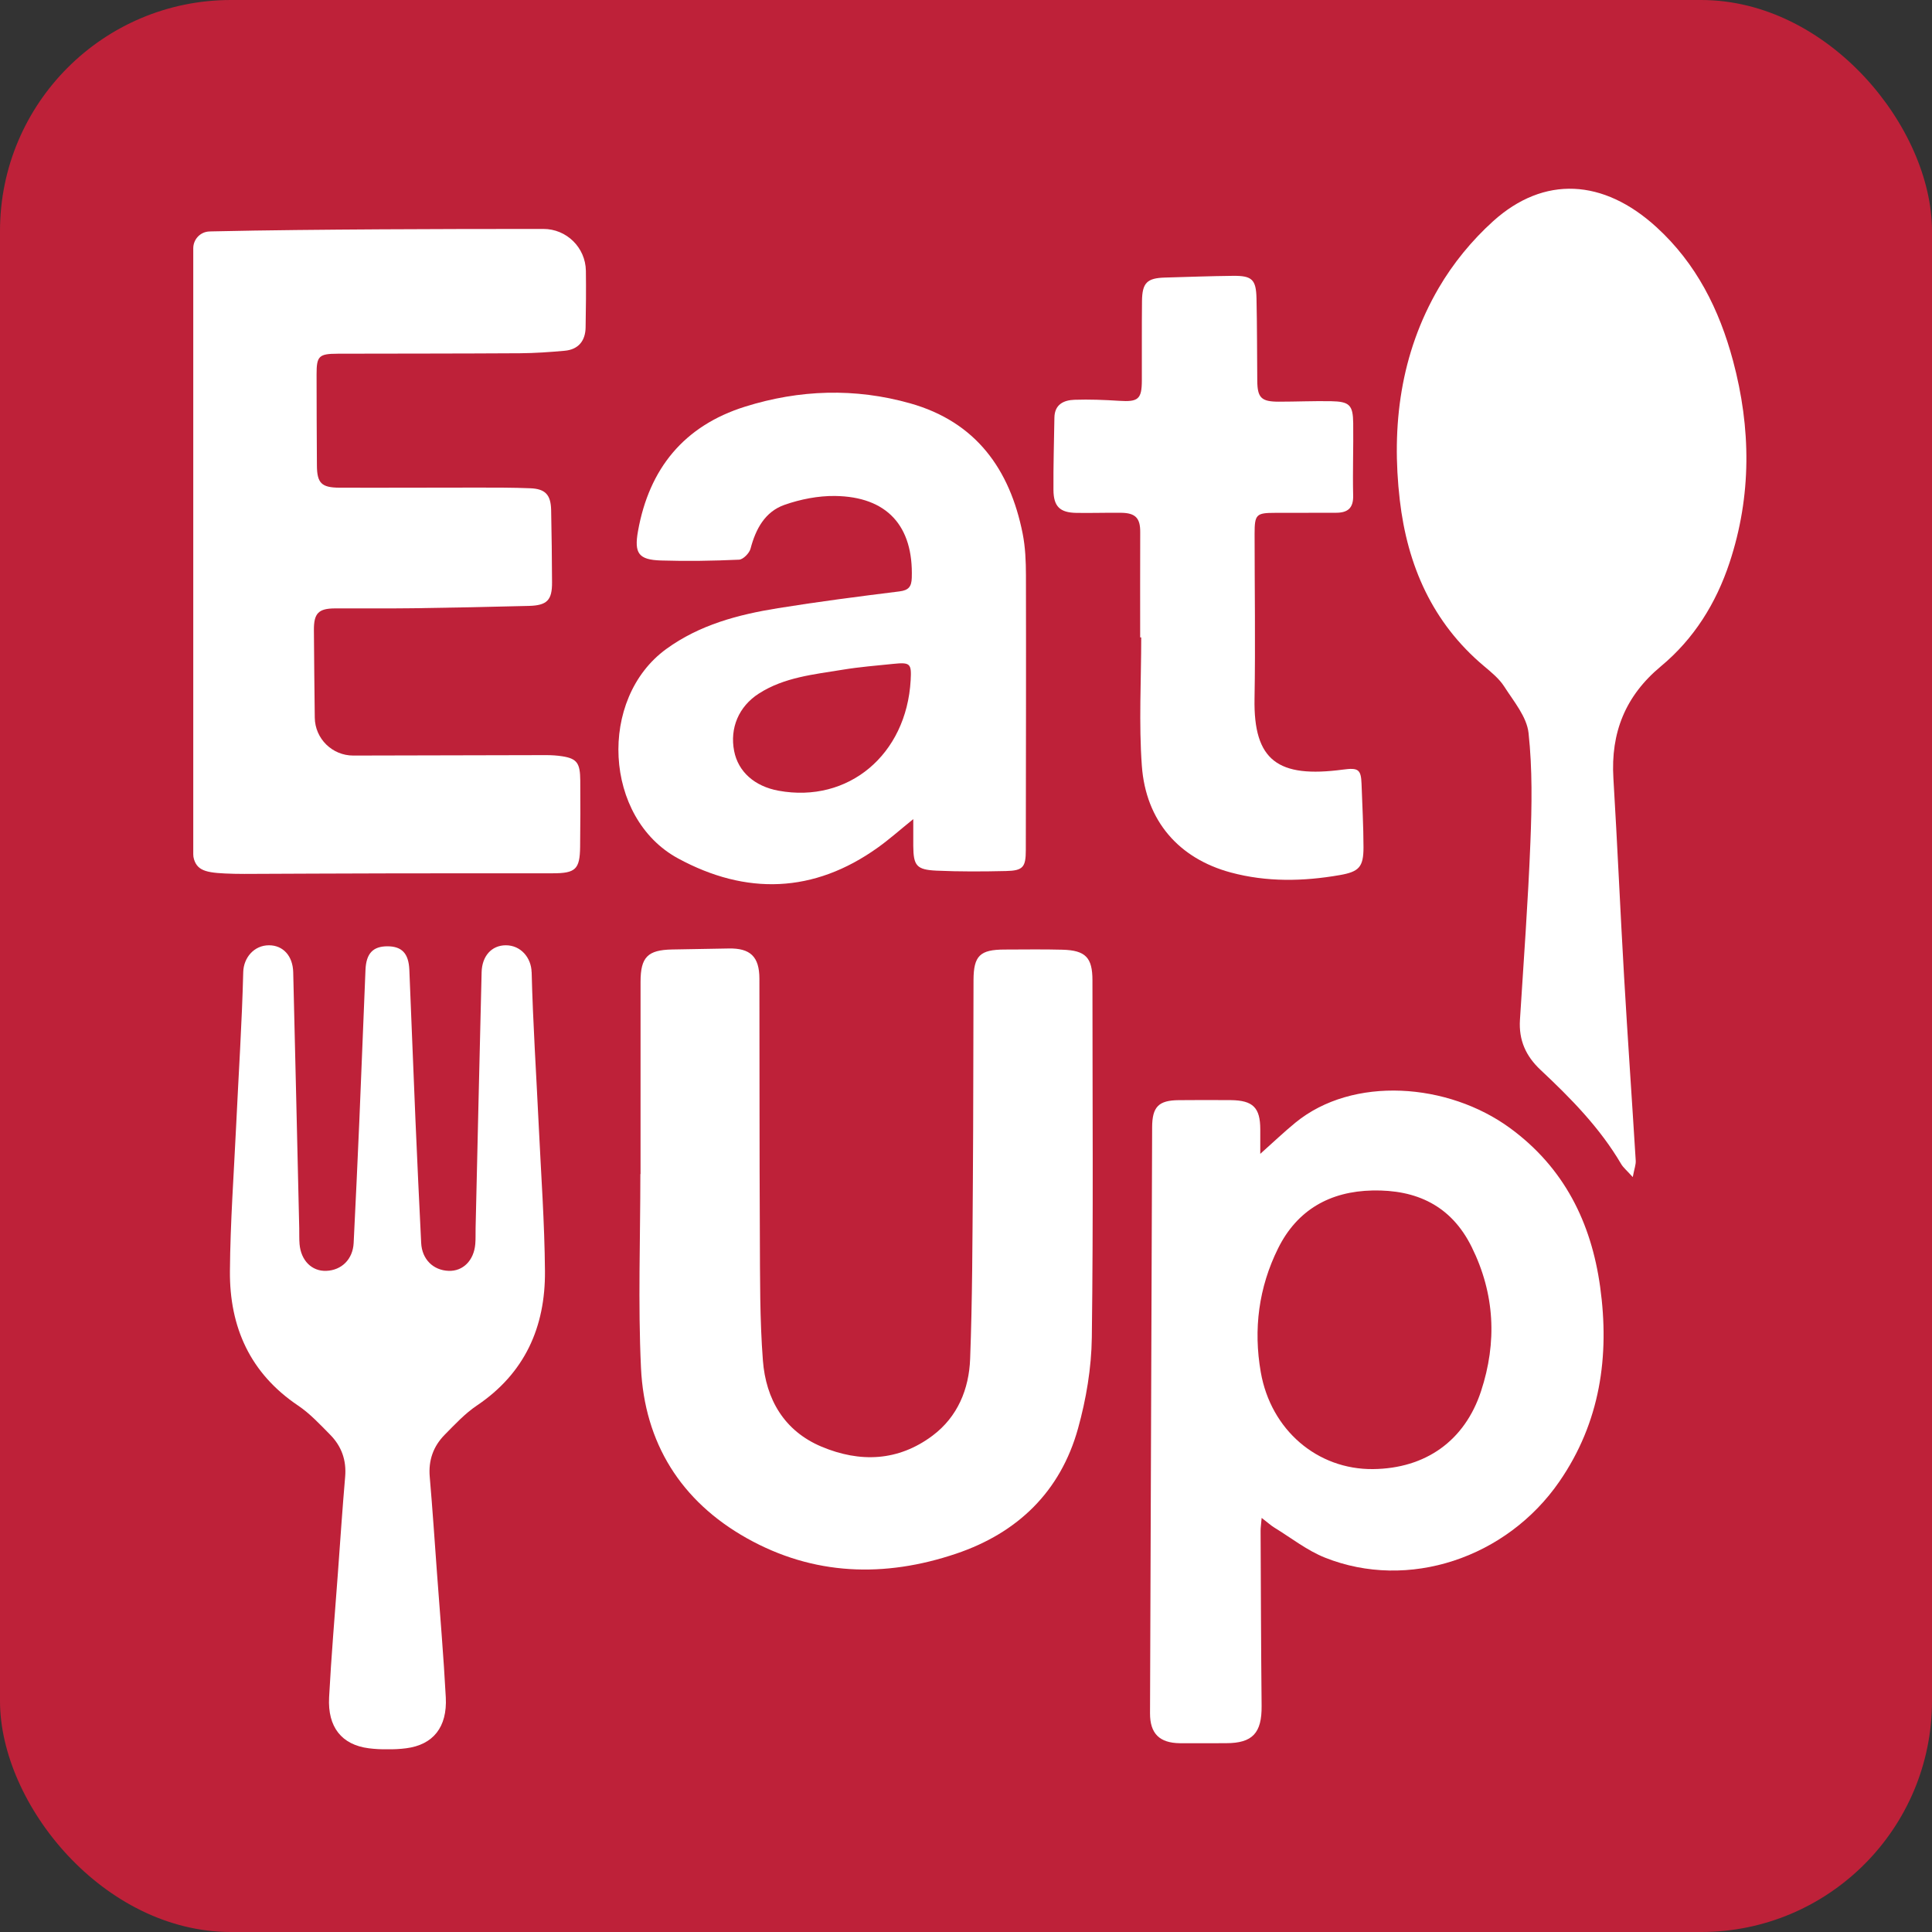
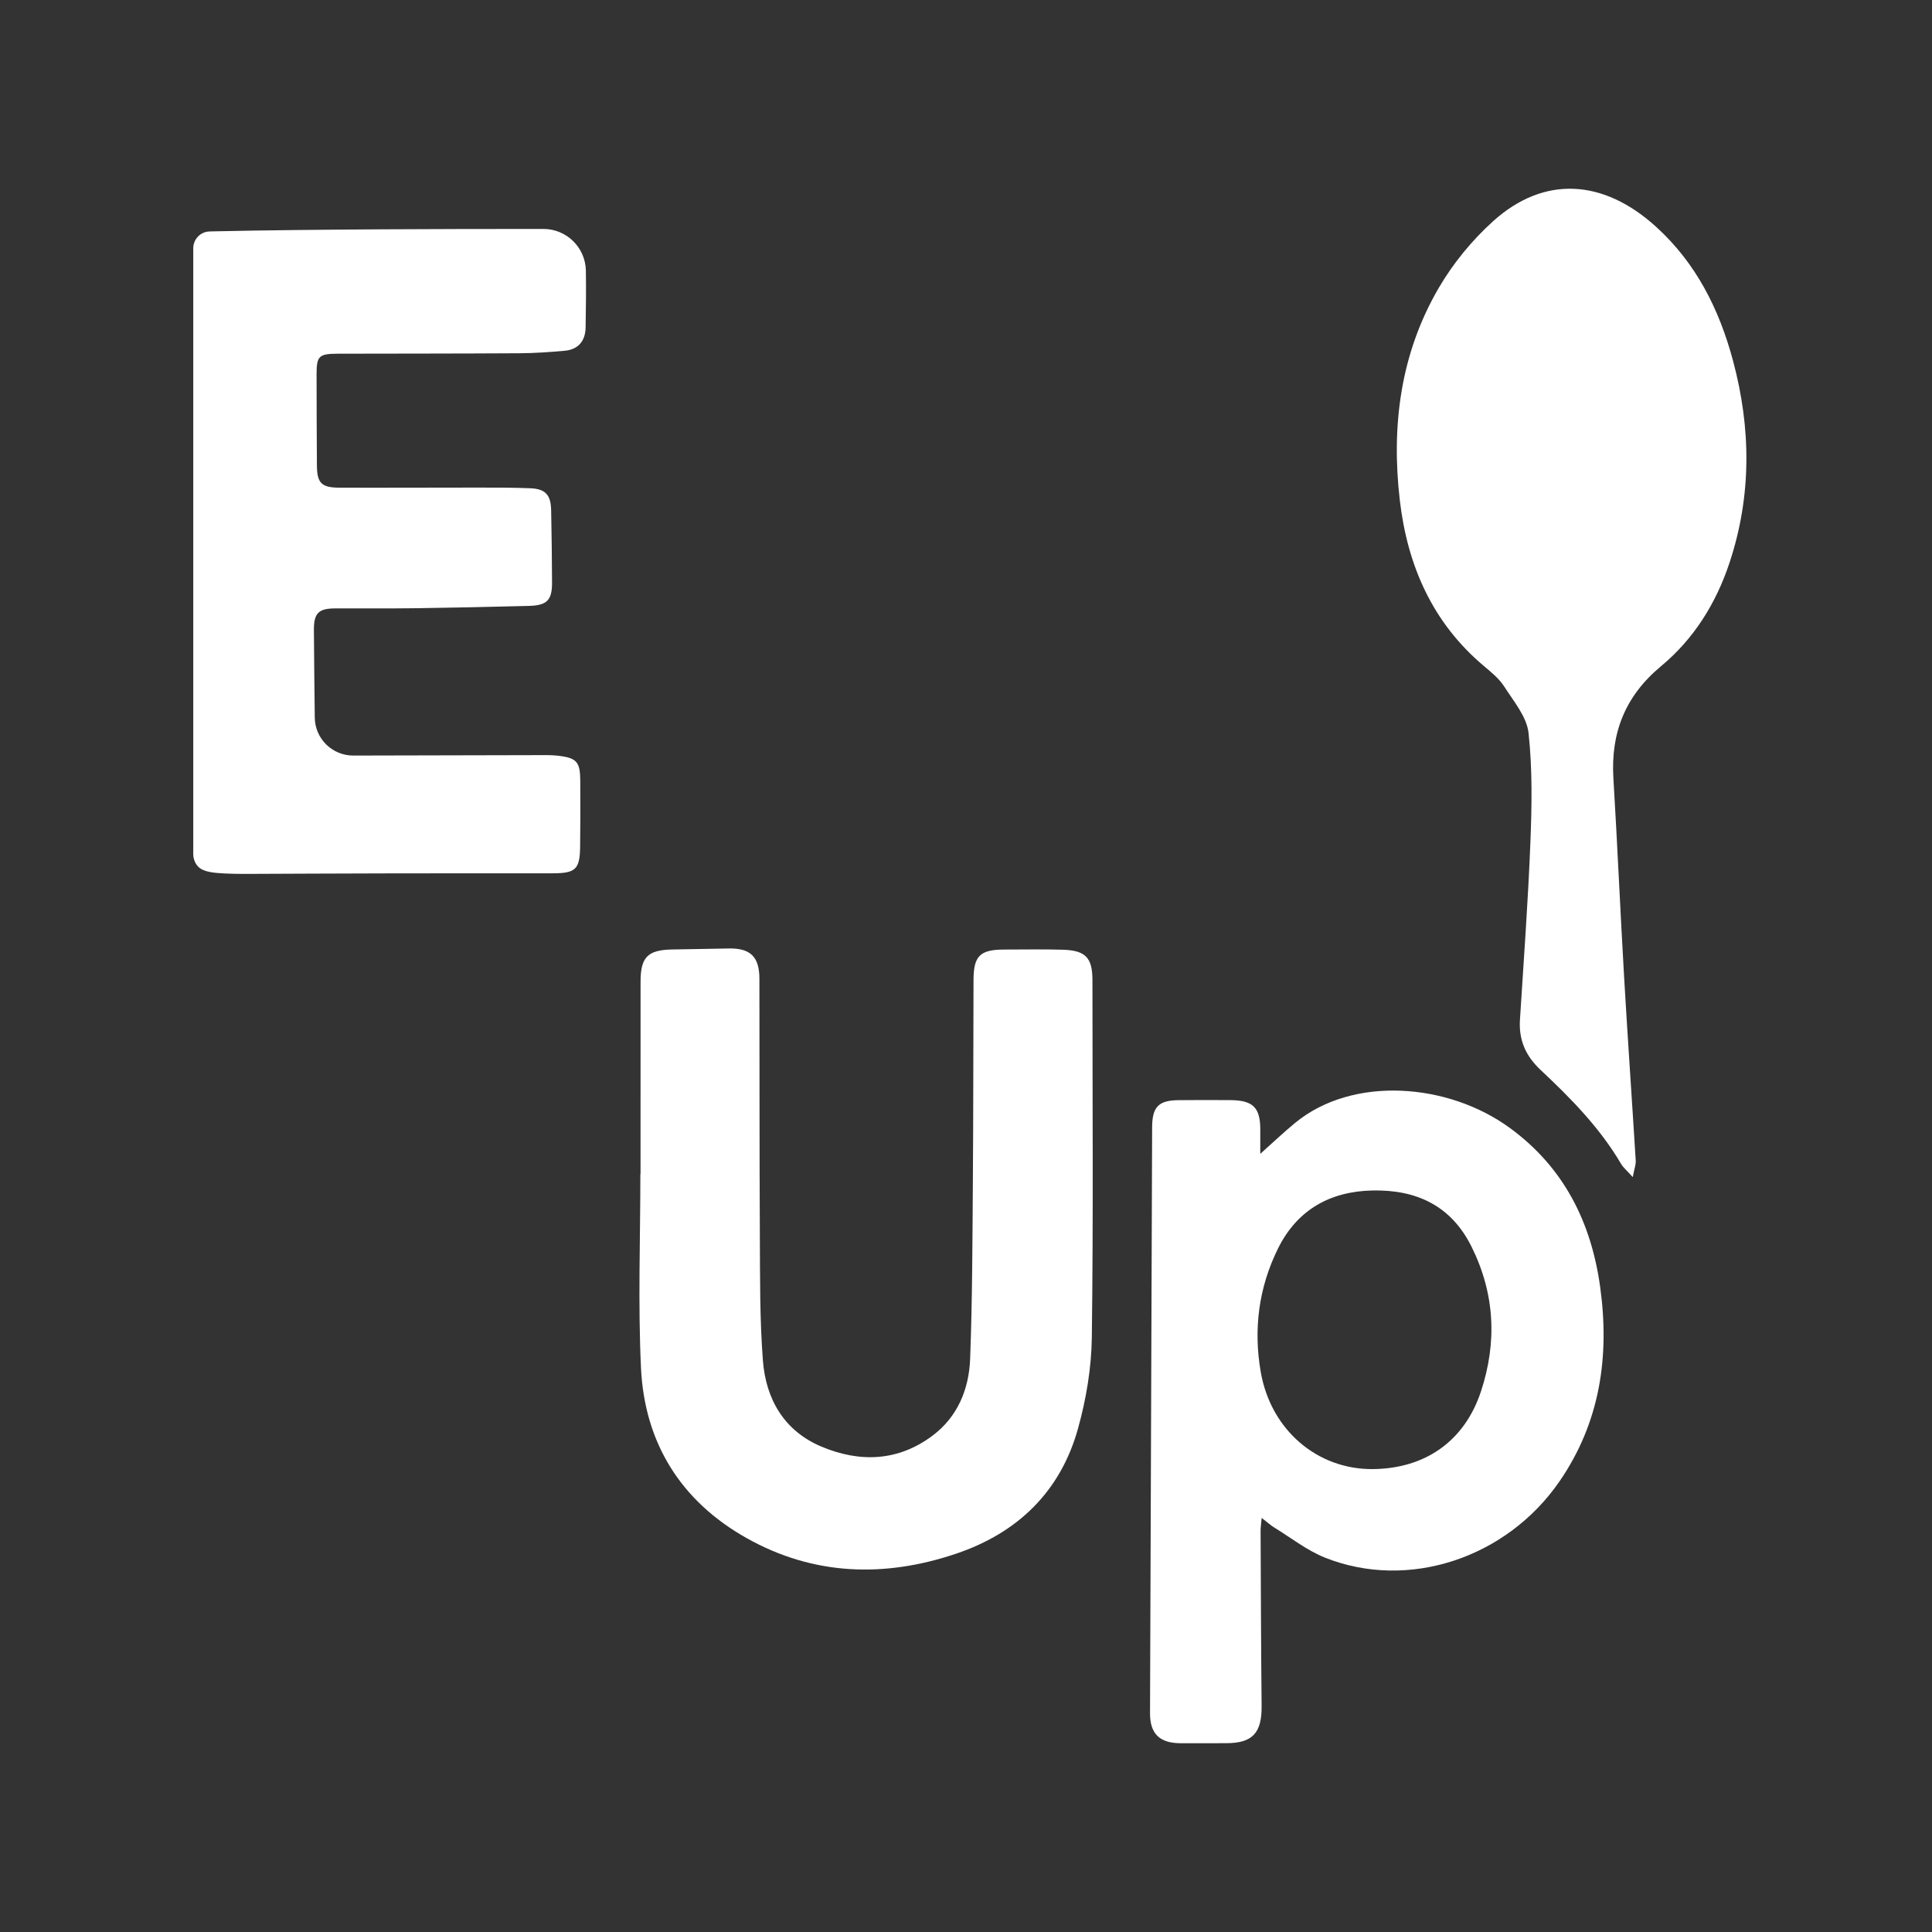
<svg xmlns="http://www.w3.org/2000/svg" id="Livello_2" data-name="Livello 2" viewBox="0 0 1200 1200">
  <rect x="0" y="0" width="1200" height="1200" fill="#333333" stroke="none" />
  <defs>
    <style>
      .cls-1 {
        fill: #be2139;
      }

      .cls-1, .cls-2 {
        stroke-width: 0px;
      }

      .cls-2 {
        fill: #fff;
      }
    </style>
  </defs>
  <g id="Livello_2-2" data-name="Livello 2">
-     <rect class="cls-1" width="1200" height="1200" rx="143.48" ry="143.48" />
-     <path class="cls-2" d="M397.85,729.26c0-39.84-.03-79.68.01-119.53.02-15.26,4.47-19.71,19.64-19.99,11.68-.21,23.36-.37,35.04-.62,13.48-.28,19.11,5.05,19.14,18.74.12,53.32-.01,106.64.28,159.97.14,25.74-.08,51.56,1.89,77.19,1.85,24.09,13.22,43.8,36.46,53.54,23.81,9.98,47.57,9.15,68.92-6.86,15.62-11.72,22.63-28.92,23.34-47.67,1.39-36.78,1.42-73.62,1.7-110.43.31-41.64.23-83.28.4-124.92.06-15.08,4.06-18.88,19.3-18.9,11.98-.01,23.97-.23,35.95.1,14.38.39,18.62,4.92,18.62,18.99,0,73.99.57,147.99-.39,221.97-.25,18.88-3.5,38.2-8.57,56.43-10.89,39.17-37.46,64.83-75.66,77.73-44.55,15.05-88.68,13.68-130.18-9.66-40.82-22.95-63.41-59.1-65.61-105.74-1.89-40.04-.39-80.24-.39-120.36h.11v.02Z" />
+     <path class="cls-2" d="M397.85,729.26c0-39.84-.03-79.68.01-119.53.02-15.26,4.47-19.71,19.64-19.99,11.68-.21,23.36-.37,35.04-.62,13.48-.28,19.11,5.05,19.14,18.74.12,53.32-.01,106.64.28,159.97.14,25.74-.08,51.56,1.89,77.19,1.85,24.09,13.22,43.8,36.46,53.54,23.81,9.98,47.57,9.15,68.92-6.86,15.62-11.72,22.63-28.92,23.34-47.67,1.39-36.78,1.42-73.62,1.7-110.43.31-41.64.23-83.28.4-124.92.06-15.08,4.06-18.88,19.3-18.9,11.98-.01,23.97-.23,35.95.1,14.38.39,18.62,4.92,18.62,18.99,0,73.99.57,147.99-.39,221.97-.25,18.88-3.5,38.2-8.57,56.43-10.89,39.17-37.46,64.83-75.66,77.73-44.55,15.05-88.68,13.68-130.18-9.66-40.82-22.95-63.41-59.1-65.61-105.74-1.89-40.04-.39-80.24-.39-120.36v.02Z" />
    <path class="cls-2" d="M783.64,942.76c-.35,4.14-.67,6.12-.66,8.1.17,36.25.27,72.49.63,108.74.17,16.76-5.62,23.11-21.97,23.12-9.59,0-19.17.12-28.76.02-12.75-.14-18.62-6.03-18.58-18.62.42-121.32.85-242.64,1.31-363.96.05-12.71,4.02-16.74,16.54-16.83,10.78-.08,21.57-.13,32.35-.02,13.79.15,18.28,4.69,18.28,18.2v15.16c8.13-7.24,14.76-13.59,21.85-19.39,35.67-29.17,94.76-24.79,133.27,3.38,33.55,24.55,50.44,58.58,55.98,98.6,5.97,43.1.05,84.15-25.3,120.92-32.85,47.64-93.92,67.88-145.57,47.31-11.19-4.46-21.05-12.28-31.46-18.66-2.22-1.36-4.16-3.16-7.92-6.05v-.02ZM852.84,912.48c32.48-.35,56.88-17.43,67.05-48.36,10.02-30.48,8.61-60.52-5.85-89.69-12.72-25.66-34.32-35.57-61.56-35-26.32.55-46.76,11.98-58.64,35.96-12.04,24.29-15.41,50.2-10.75,76.89,6.27,35.92,35.14,60.57,69.75,60.2h0Z" />
-     <path class="cls-2" d="M567.25,508.77c-8.51,6.88-14.94,12.61-21.9,17.59-39.9,28.6-81.98,29.73-124.2,6.81-46.22-25.1-49.81-99.19-7.3-130.08,20.69-15.03,44.65-21.35,69.27-25.32,25.08-4.05,50.3-7.3,75.51-10.43,5.78-.72,7.51-2.97,7.69-8.44,1.06-32.19-15.34-50.43-47.7-50.84-10.45-.13-21.4,2.03-31.3,5.49-12.14,4.25-17.91,14.94-21.14,27.22-.74,2.82-4.58,6.74-7.15,6.86-16.14.73-32.34,1-48.49.5-13.92-.43-16.74-4.45-14.26-18.3,6.94-38.77,28.56-65.34,66.42-77.23,33.87-10.64,68.4-11.74,102.65-2.07,40.72,11.5,61.86,40.83,69.83,80.86,1.68,8.44,2.03,17.24,2.05,25.88.12,56.92,0,113.84-.08,170.75-.01,10.58-1.71,12.75-12.27,12.99-14.37.33-28.77.42-43.12-.23-12.53-.56-14.41-3.09-14.51-15.37-.04-4.77,0-9.54,0-16.66v.02ZM565.63,422.51c.59-10.43-.22-11.25-10.98-10.15-10.4,1.07-20.86,1.9-31.17,3.6-17.94,2.95-36.34,4.65-52.19,14.85-12.48,8.03-18.08,21.46-15.3,35.67,2.51,12.85,12.67,21.92,27.61,24.65,43.29,7.91,79.42-22.31,82.03-68.62h0Z" />
-     <path class="cls-2" d="M708.18,395.9c0-21.85-.06-43.69.03-65.54.04-8.49-2.92-11.75-11.83-11.86-9.28-.11-18.57.22-27.85.06-10.18-.18-14.14-3.93-14.21-14.25-.11-14.97.35-29.94.59-44.91.13-8.22,5.79-10.87,12.51-11.09,9.25-.31,18.56.06,27.8.65,11.69.75,13.96-1.02,14-12.51.05-16.47-.08-32.94.09-49.41.12-11.4,3.14-14.33,14.3-14.64,14.07-.4,28.13-.92,42.2-1.07,11.81-.13,14.36,2.25,14.62,13.99.38,17.06.32,34.14.48,51.2.1,10.57,2.52,12.98,13.41,12.97,10.78,0,21.56-.49,32.34-.3,11.53.21,13.7,2.34,13.84,13.68.19,14.97-.39,29.95-.03,44.91.19,8.01-3.55,10.73-10.77,10.71-12.58-.02-25.15.03-37.73.05-11.69.01-12.72.98-12.72,12.99,0,34.14.56,68.29-.04,102.42-.68,38.56,14.62,49.42,54.85,44.07,9.41-1.25,11.3-.3,11.61,8.76.45,13.16,1.21,26.33,1.22,39.49,0,12.25-2.74,15.17-14.77,17.27-22.64,3.95-45.32,4.39-67.63-1.61-32.21-8.66-52.77-31.98-55.27-66.22-1.93-26.47-.39-53.2-.39-79.81h-.65,0Z" />
    <g>
      <path class="cls-2" d="M1076.39,223.99c-8.51-31.78-22.81-60.34-47.51-82.89-32.93-30.07-69.84-32.22-101.48-3.7-13.11,11.82-24.88,26.19-33.77,41.43-23.76,40.7-29.56,85.62-24.19,131.82,4.71,40.5,20.21,76.12,52.3,103.08,4.57,3.84,9.45,7.81,12.6,12.74,5.87,9.18,13.97,18.74,15.07,28.8,2.44,22.44,2.05,45.32,1.15,67.96-1.45,36.77-4.17,73.49-6.49,110.22-.79,12.55,3.59,22.46,12.81,31.1,18.8,17.62,36.87,35.98,50.07,58.47,1.28,2.18,3.39,3.87,7.19,8.09.99-5.27,1.99-7.76,1.84-10.19-2.33-37.94-4.99-75.86-7.2-113.81-2.4-41.23-4.18-82.5-6.67-123.72-1.71-28.29,7.35-51.12,29.57-69.59,20.38-16.94,34.19-38.98,42.57-64.32,13.78-41.64,13.39-83.49,2.15-125.48h-.01Z" />
-       <path class="cls-2" d="M330.18,603.76c-.22-8.86-6.68-16.67-16.06-16.63-8.73.04-14.73,6.63-14.98,16.74-1.31,53.01-2.51,106.01-3.74,159.02-.08,3.29.09,6.61-.2,9.88-.89,10.19-7.64,16.88-16.51,16.58-9.66-.33-16.6-7.22-17.09-17.32-1.25-25.43-2.46-50.85-3.55-76.29-1.33-31.12-2.49-62.24-3.8-93.36-.43-10.21-4.64-14.6-13.62-14.62-8.97.02-13.18,4.41-13.62,14.62-1.32,31.12-2.47,62.25-3.8,93.36-1.09,25.43-2.3,50.86-3.55,76.29-.5,10.1-7.44,16.99-17.09,17.32-8.87.31-15.63-6.39-16.51-16.58-.28-3.28-.12-6.59-.2-9.88-1.23-53.01-2.44-106.02-3.74-159.02-.25-10.11-6.25-16.7-14.98-16.74-9.38-.04-15.84,7.78-16.06,16.63-.8,31.73-2.89,63.42-4.39,95.13-1.44,30.21-3.65,60.42-3.88,90.65-.27,34.68,12.51,63.44,42.34,83.49,7.36,4.95,13.59,11.7,19.89,18.07,7.07,7.15,10.23,15.85,9.34,26.15-1.72,19.98-3.06,39.99-4.52,60-1.88,25.68-4.1,51.35-5.45,77.05-.97,18.4,7.8,29.44,24.65,31.59,3.8.49,7.7.68,11.59.62,3.89.06,7.79-.13,11.59-.62,16.85-2.15,25.62-13.19,24.65-31.59-1.36-25.71-3.58-51.37-5.45-77.05-1.46-20-2.8-40.02-4.52-60-.89-10.3,2.27-19,9.34-26.15,6.3-6.37,12.53-13.12,19.89-18.07,29.83-20.04,42.61-48.81,42.34-83.49-.24-30.22-2.45-60.44-3.88-90.65-1.51-31.71-3.6-63.41-4.39-95.13h-.04Z" />
    </g>
    <path class="cls-2" d="M209.72,219.69c37.75-.09,75.5-.05,113.25-.28,9.26-.06,18.54-.72,27.78-1.55,8.55-.76,12.84-6.23,12.98-14.44.21-11.73.34-23.48.17-35.22-.22-14.43-11.97-26.01-26.39-26-33.63,0-67.25.03-100.88.24-35.04.23-70.08.49-105.11,1.28-.57,0-1.11.03-1.64.06-5.53.27-9.84,4.9-9.84,10.44v376.44c0,1.02.14,2.04.44,3.02,2.36,7.73,8.61,8.63,25.02,9.05,2.1.05,4.19.08,6.29.07,29.06-.11,58.12-.27,87.17-.32,34.75-.07,69.5-.07,104.24-.06,14.24,0,16.94-2.41,17.12-16.38.18-13.78.19-27.56.09-41.34-.08-10.55-1.94-13.49-11.06-14.94-3.39-.54-6.83-.74-10.27-.74-39.89.07-79.78.21-119.66.27-13.07.02-23.74-10.48-23.91-23.54-.23-18.13-.41-36.25-.54-54.38-.07-10.47,2.86-13.44,13.11-13.48,16.18-.07,32.36.12,48.53-.1,23.96-.33,47.92-.83,71.87-1.45,11.34-.29,14.47-3.59,14.4-14.64-.09-14.98-.22-29.96-.56-44.93-.22-9.47-3.61-13.12-12.92-13.5-10.77-.44-21.56-.41-32.34-.42-28.76-.01-57.52.16-86.27.06-11.14-.04-13.87-2.9-13.95-13.75-.14-18.87-.18-37.75-.21-56.62-.02-11.38,1.44-12.82,13.08-12.84h0Z" />
  </g>
</svg>